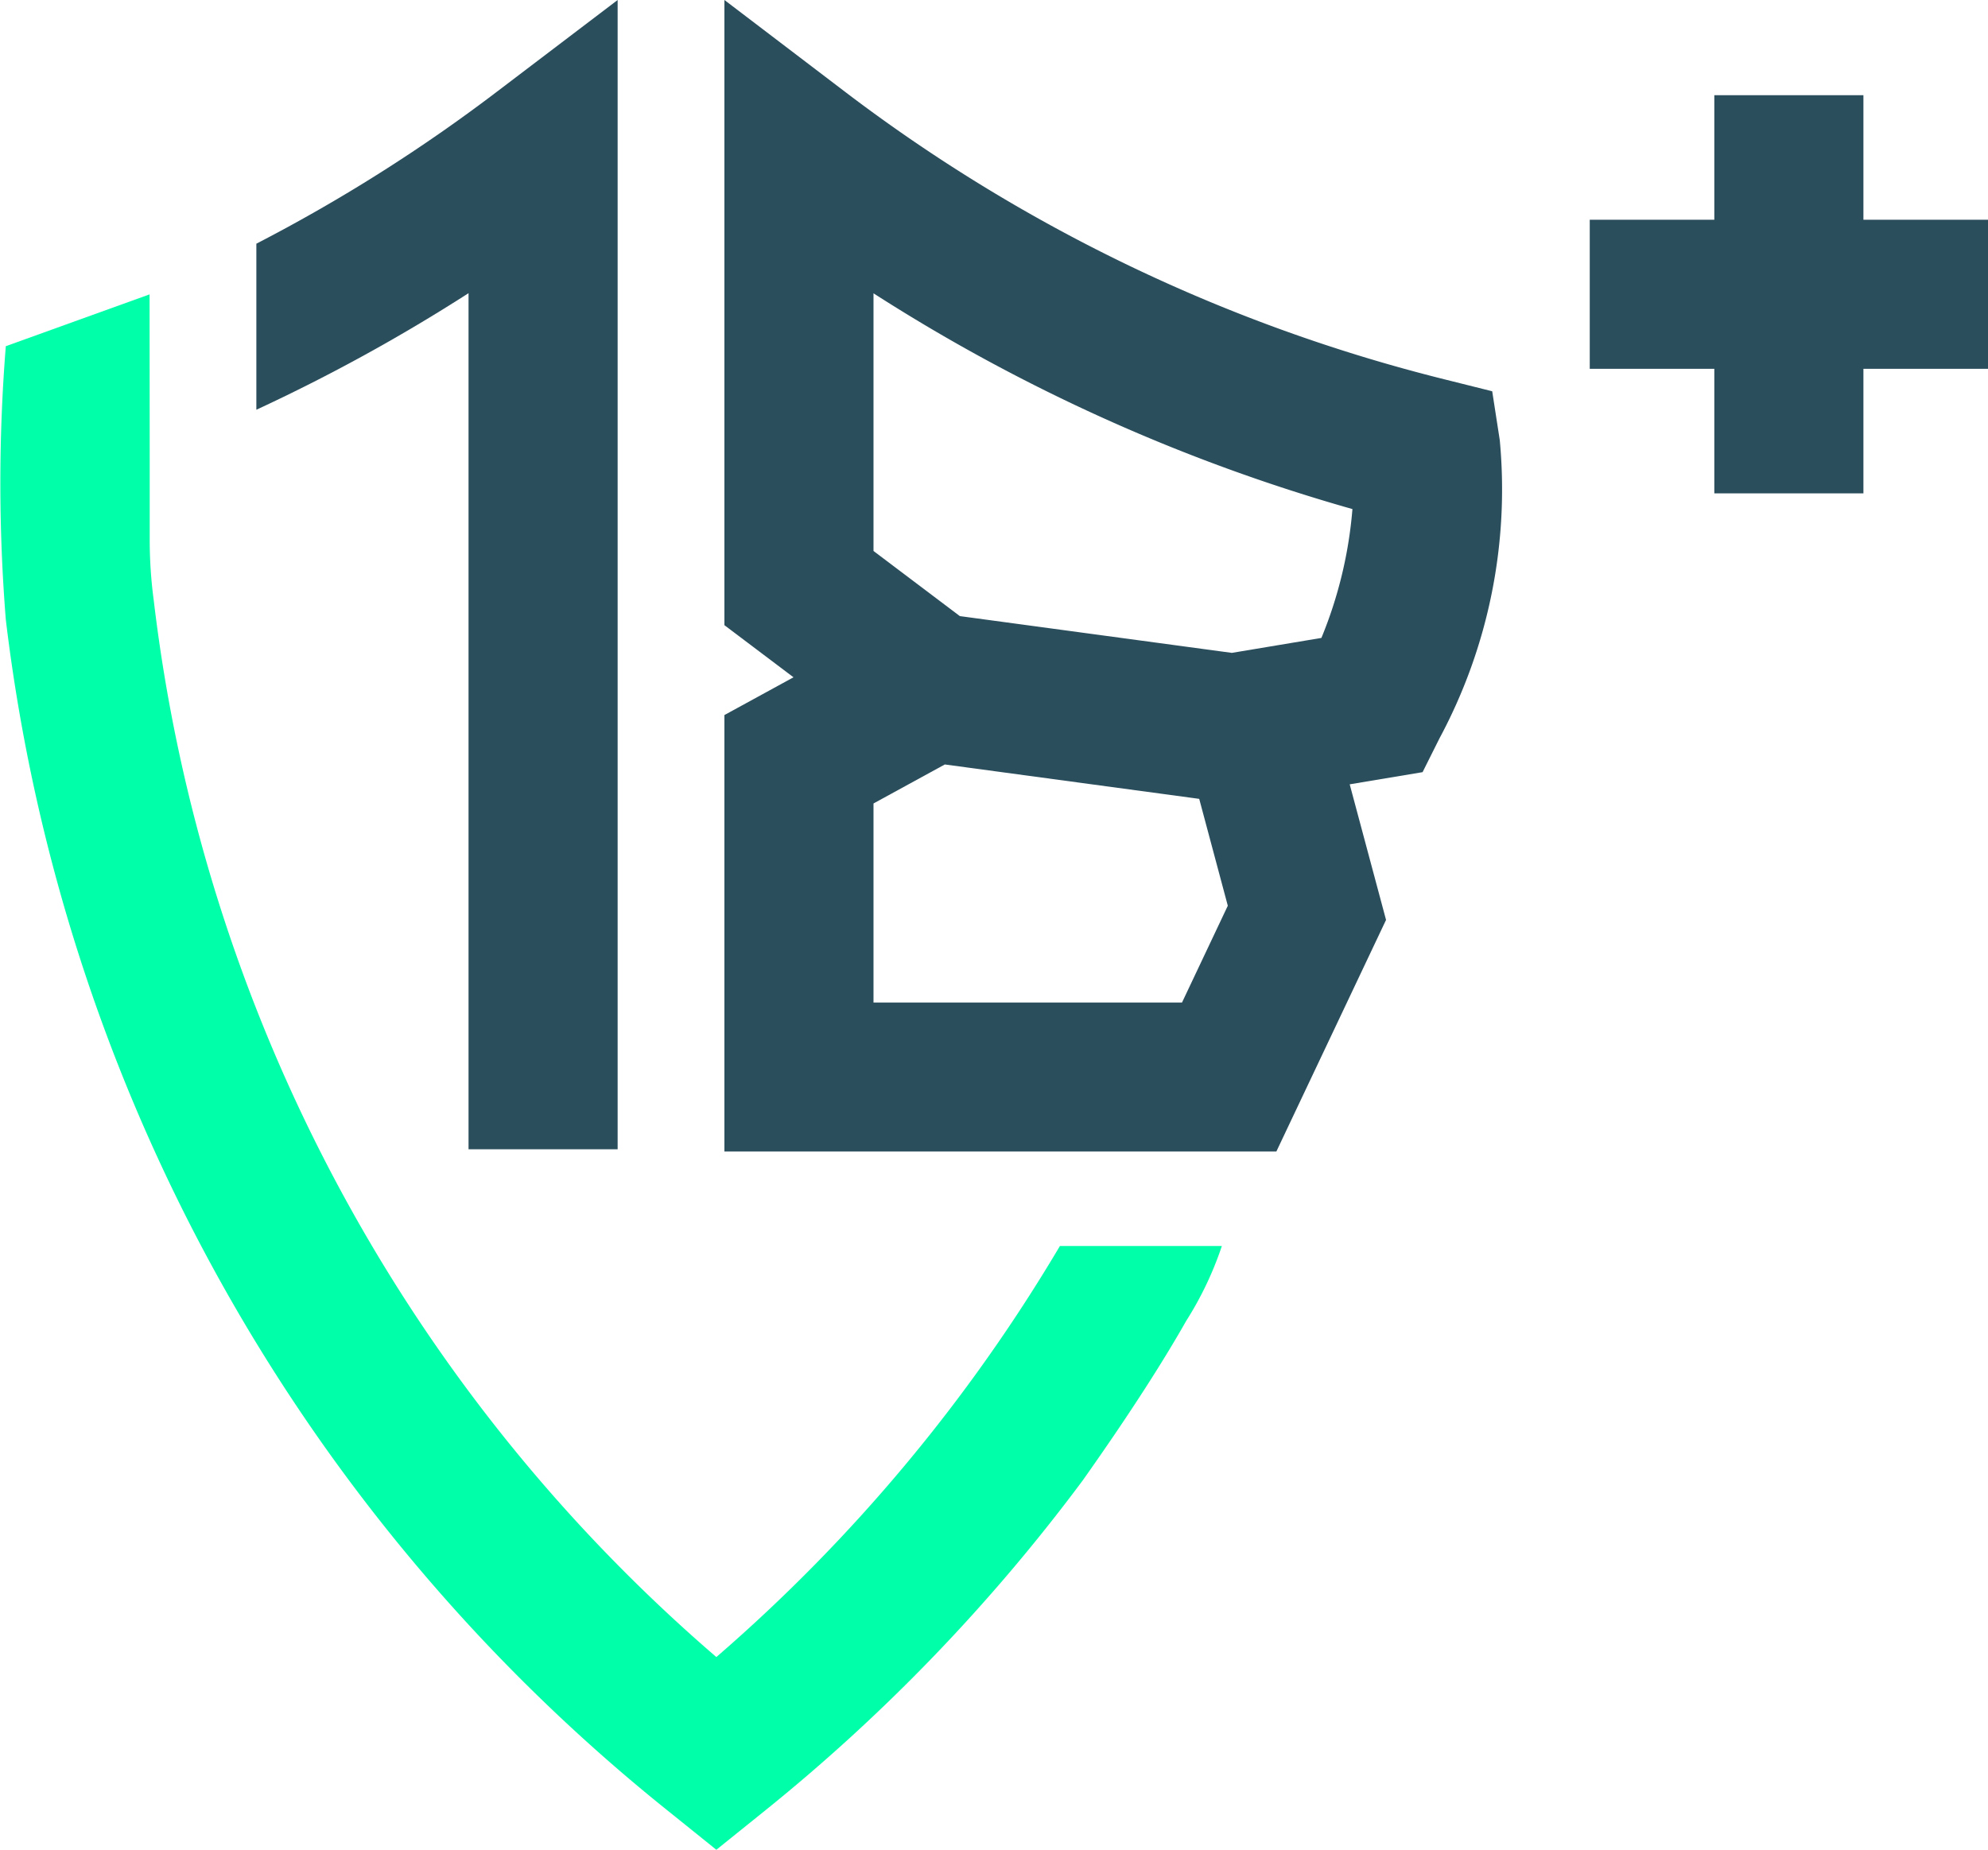
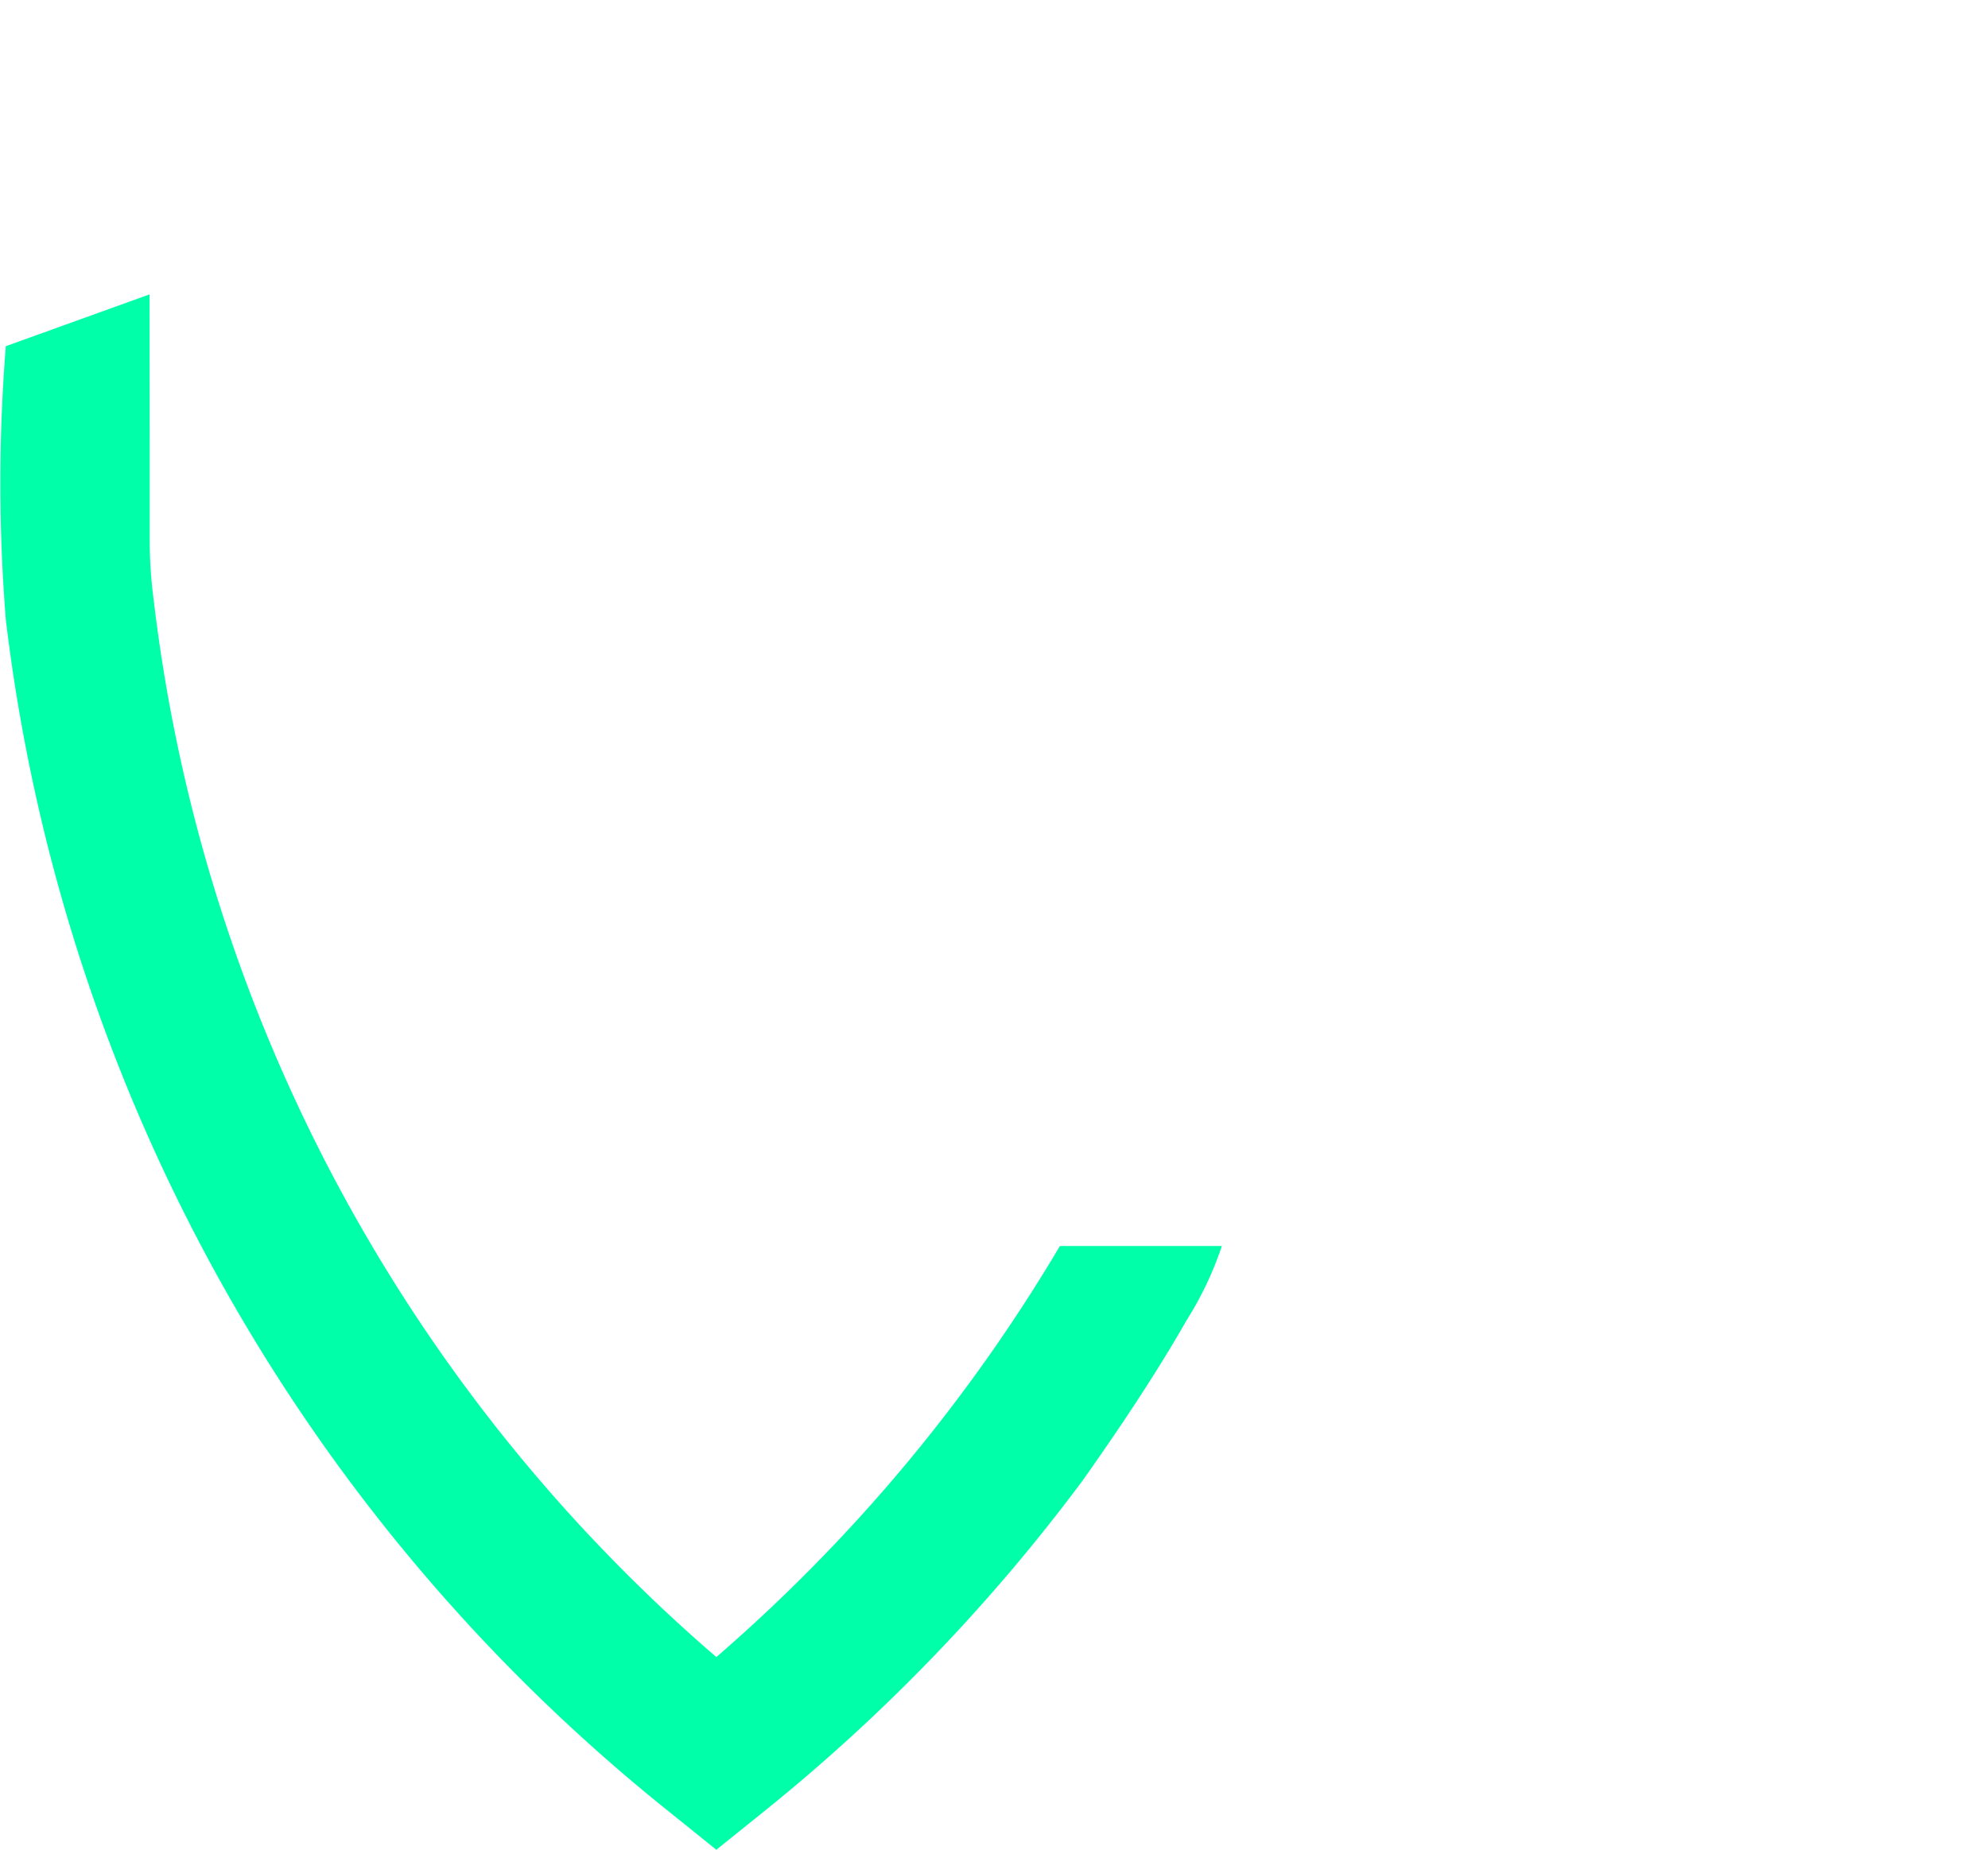
<svg xmlns="http://www.w3.org/2000/svg" id="Groupe_5" data-name="Groupe 5" width="72.865" height="67.814" viewBox="0 0 72.865 67.814">
  <defs>
    <clipPath id="clip-path">
      <rect id="Rectangle_5" data-name="Rectangle 5" width="72.865" height="67.814" fill="#2b4e5d" />
    </clipPath>
  </defs>
  <g id="Groupe_4" data-name="Groupe 4" clip-path="url(#clip-path)">
-     <path id="Tracé_17" data-name="Tracé 17" d="M24.968,42.133h5.465V0L26.045,3.334a60.179,60.179,0,0,1-8.854,5.6v6.088a64.869,64.869,0,0,0,7.777-4.274Z" transform="translate(-7.795)" fill="#2b4e5d" />
-     <path id="Tracé_18" data-name="Tracé 18" d="M76.723,14.345l-1.76-.44a60.359,60.359,0,0,1-22-10.569L48.581,0v22.92l2.533,1.911-2.533,1.385v16H68.812l4.02-8.49L71.5,28.755l2.671-.446.622-1.244A19.3,19.3,0,0,0,77,16.137ZM65.352,36.757H54.046v-7.3l2.614-1.43,9.324,1.261,1.048,3.918Zm5.111-13.369-3.283.548-9.969-1.348L54.046,20.2V10.754A65.565,65.565,0,0,0,71.6,18.664a15.741,15.741,0,0,1-1.137,4.723" transform="translate(-22.03 -0.001)" fill="#2b4e5d" />
    <path id="Tracé_19" data-name="Tracé 19" d="M26.256,69.7A60.5,60.5,0,0,1,5.635,30.96a16.853,16.853,0,0,1-.148-2.23V25.643l-.005-5.9-5.269,1.9a62.91,62.91,0,0,0,0,10.023A66,66,0,0,0,24.545,75.388l1.711,1.377,1.711-1.377A66.422,66.422,0,0,0,39.69,63.217c1.847-2.612,3.033-4.509,3.788-5.842a12.533,12.533,0,0,0,1.306-2.744H38.848A61,61,0,0,1,26.256,69.7" transform="translate(0 -8.951)" fill="#00ffa9" />
-     <path id="Tracé_20" data-name="Tracé 20" d="M121.21,10.952h-4.566V6.386h-5.465v4.566h-4.566v5.465h4.566v4.566h5.465V16.417h4.566Z" transform="translate(-48.345 -2.896)" fill="#2b4e5d" />
  </g>
</svg>